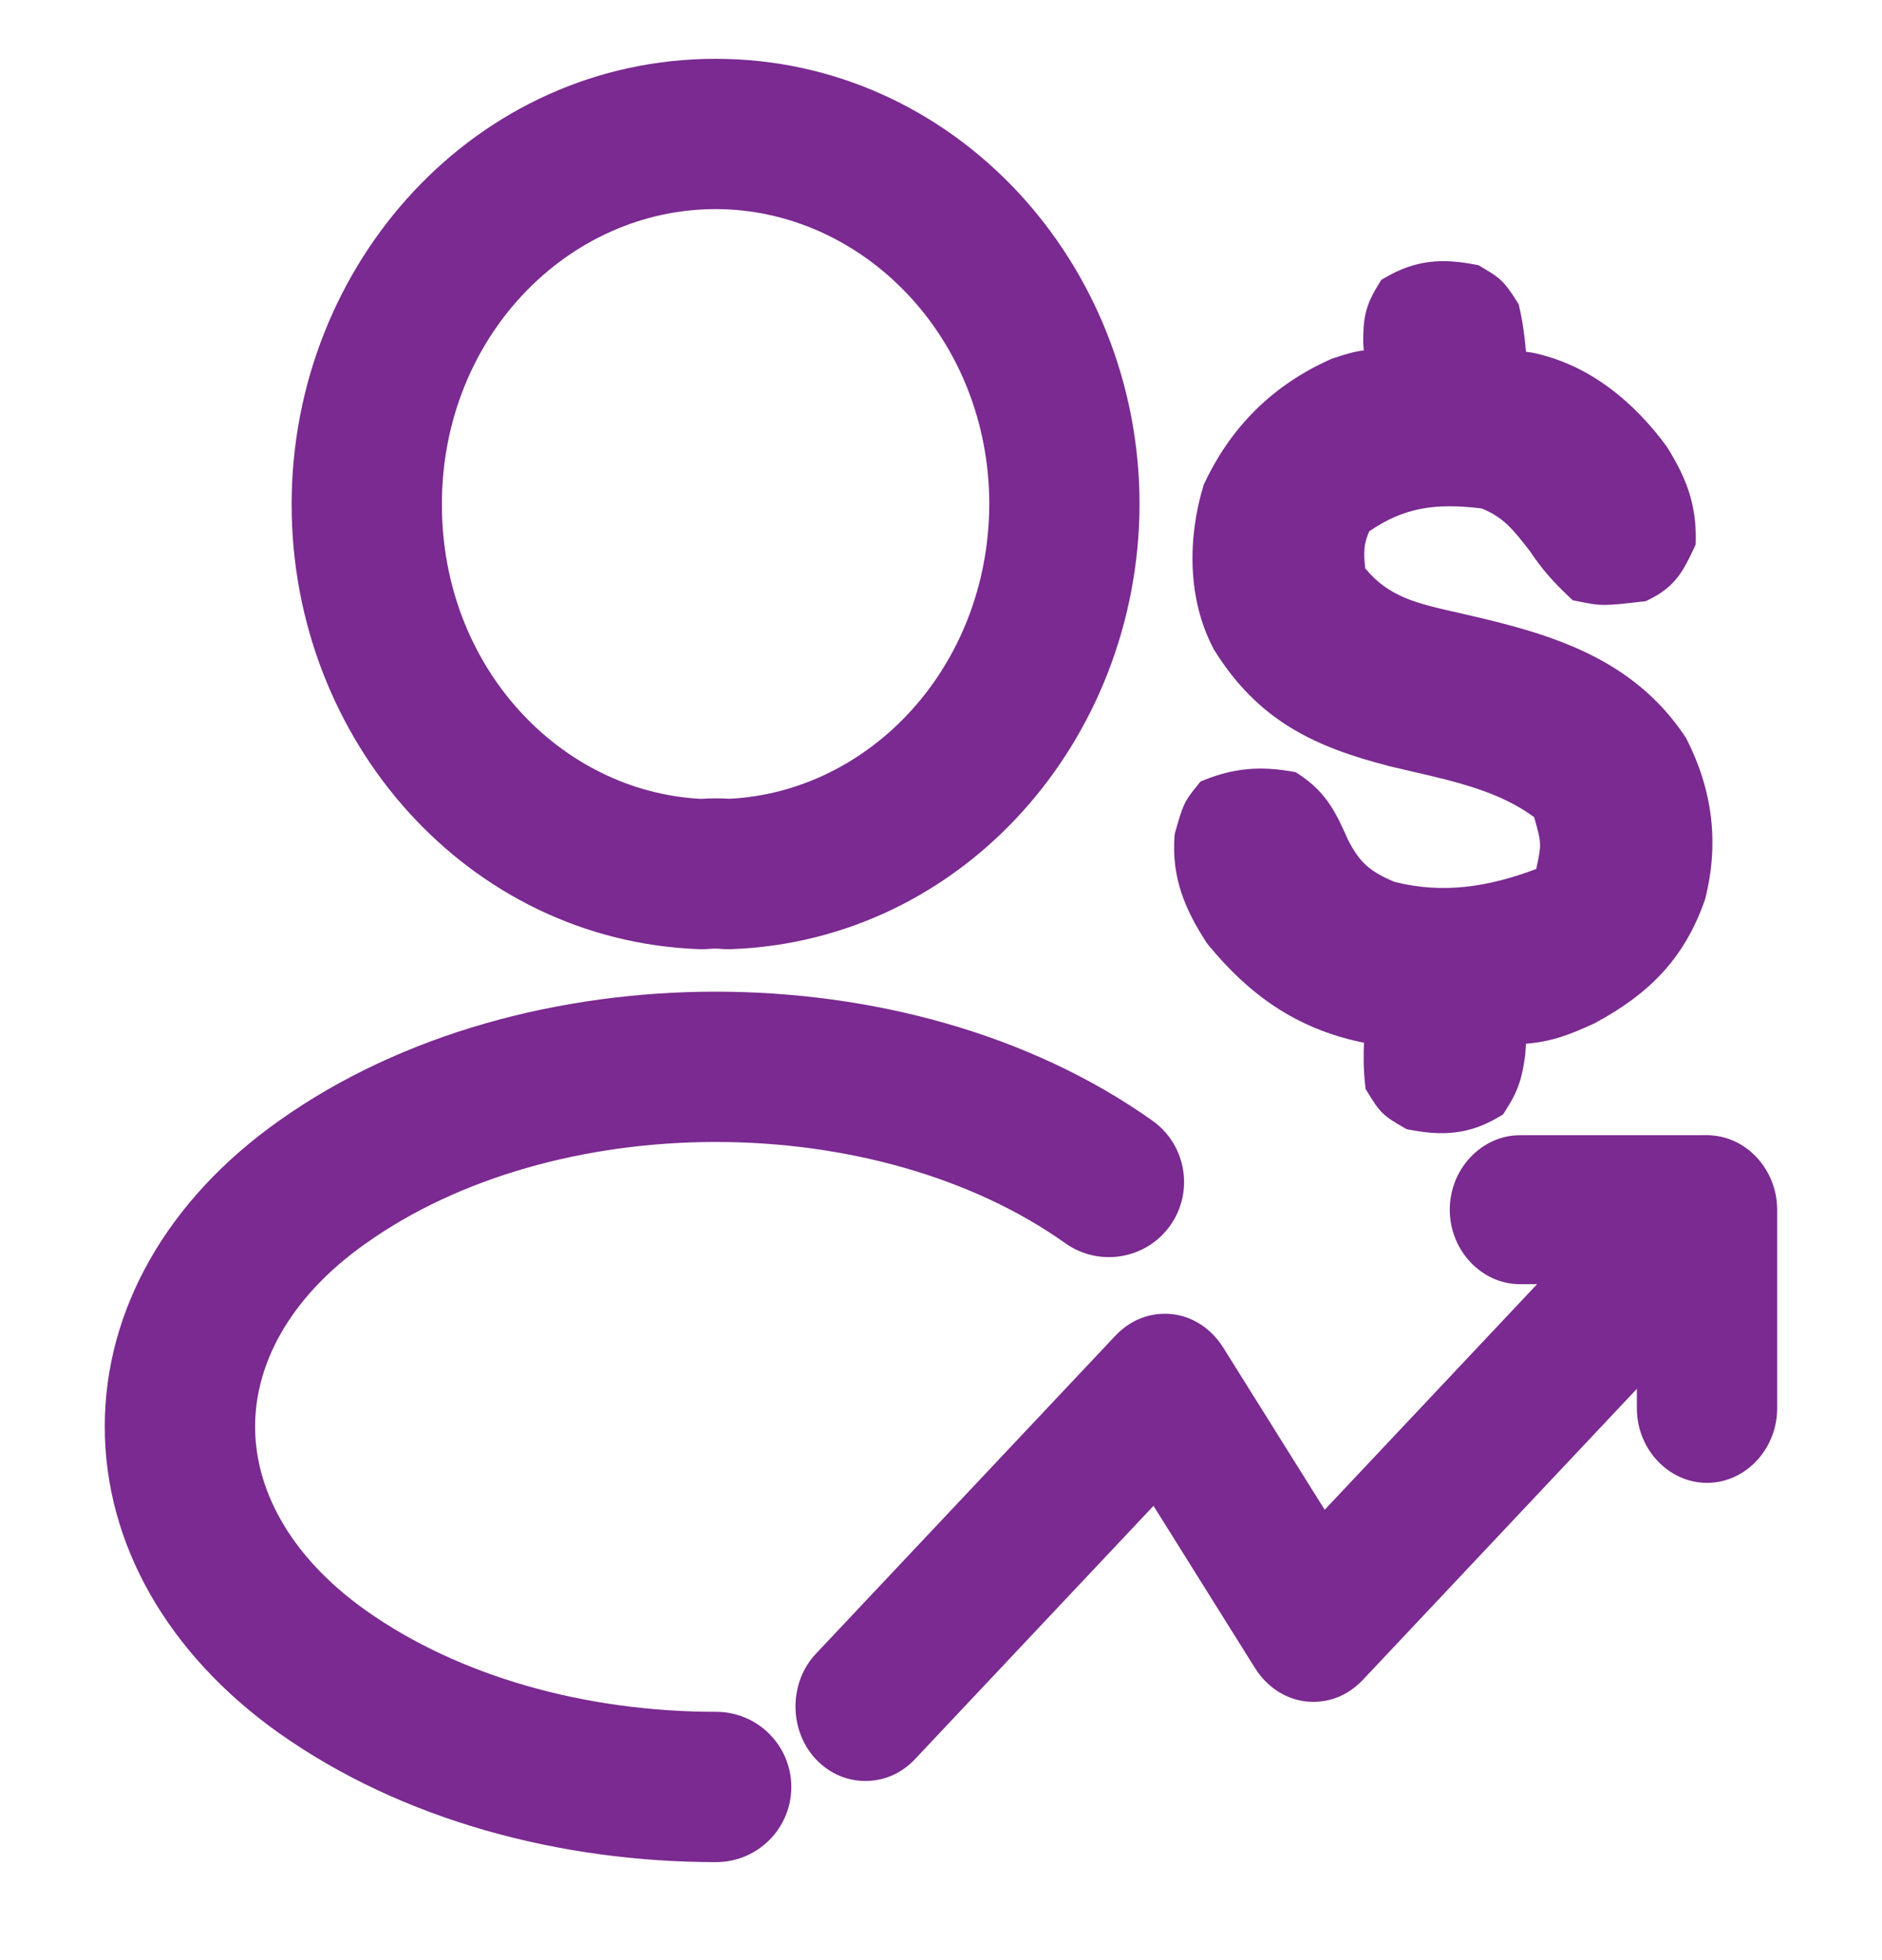
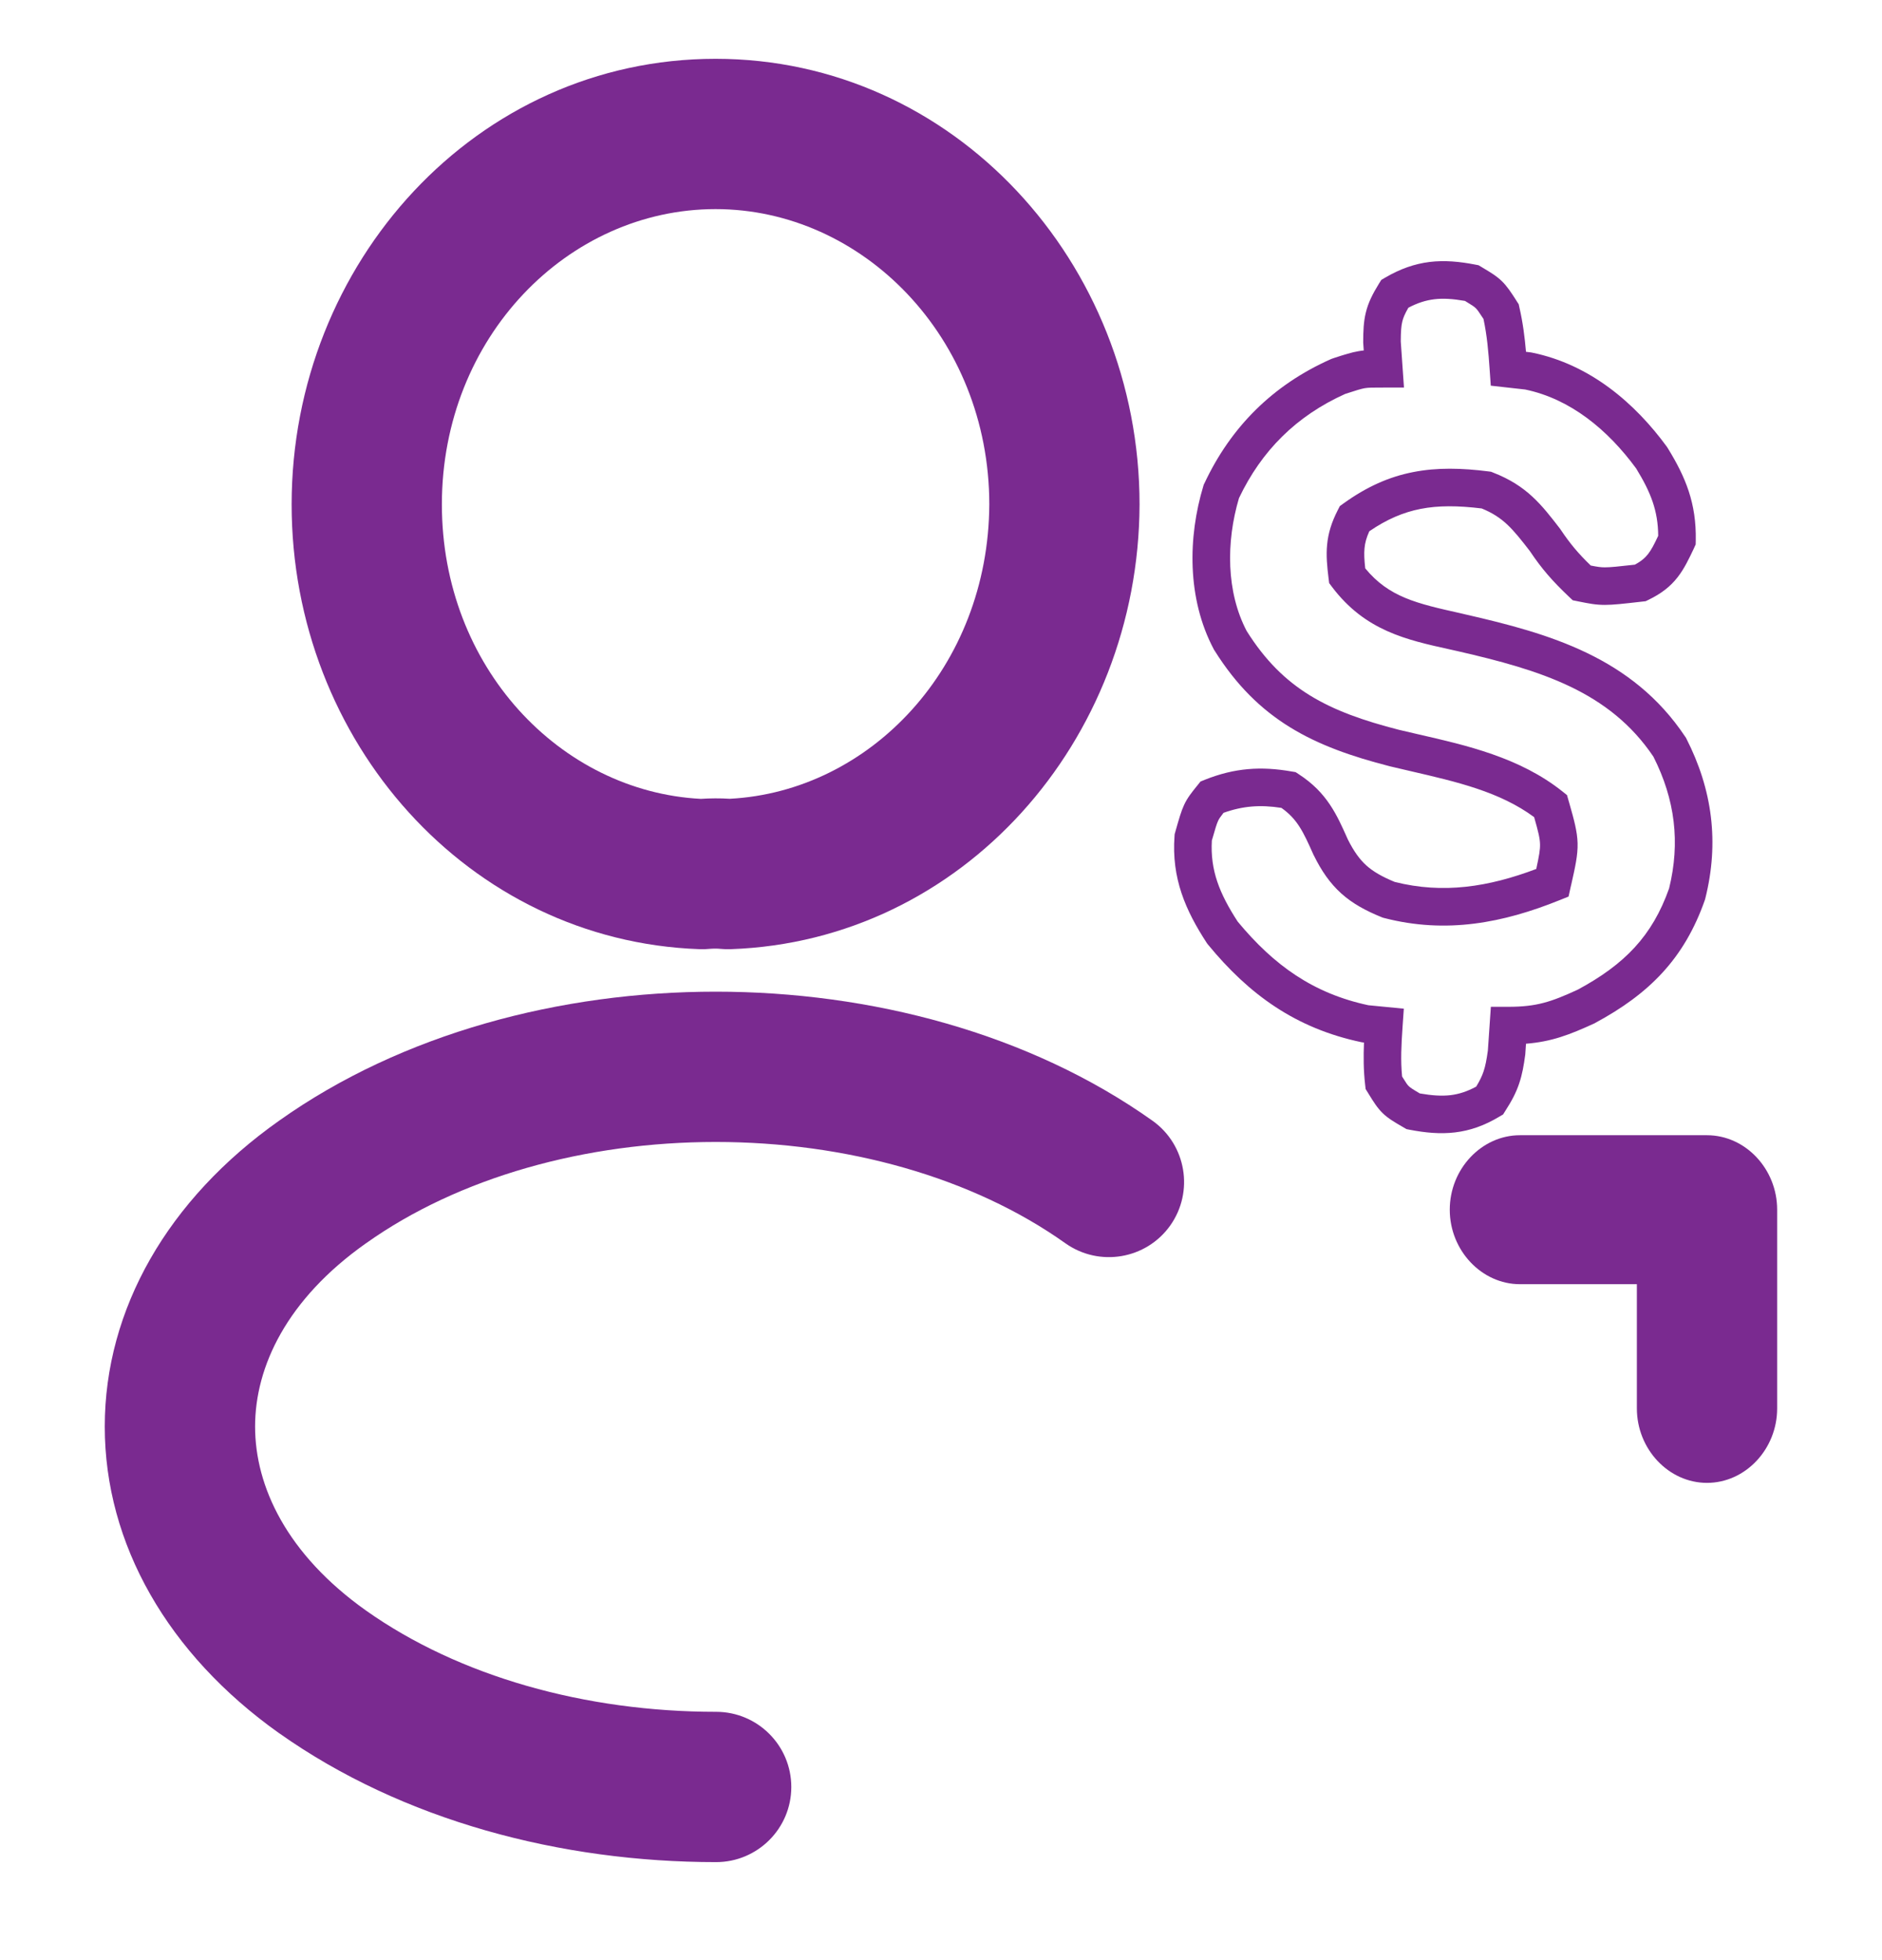
<svg xmlns="http://www.w3.org/2000/svg" width="24" height="25" viewBox="0 0 24 25" fill="none">
  <path fill-rule="evenodd" clip-rule="evenodd" d="M9.125 2.667C7.245 2.667 5.635 4.299 5.635 6.434C5.635 8.506 7.143 10.095 8.937 10.189C9.058 10.181 9.184 10.18 9.306 10.188C11.098 10.094 12.606 8.506 12.616 6.432C12.614 4.299 10.996 2.667 9.125 2.667ZM3.719 6.434C3.719 3.354 6.076 0.75 9.125 0.75C12.163 0.75 14.532 3.352 14.532 6.434V6.438H14.532C14.52 9.451 12.273 12.001 9.32 12.106C9.275 12.108 9.229 12.106 9.185 12.102C9.155 12.098 9.099 12.098 9.047 12.102C9.005 12.107 8.963 12.108 8.921 12.106C5.969 12.001 3.719 9.45 3.719 6.434Z" fill="#7A2A90" />
  <path fill-rule="evenodd" clip-rule="evenodd" d="M9.127 14.565C7.466 14.565 5.852 15.015 4.668 15.857L4.666 15.858L4.666 15.858C3.658 16.57 3.253 17.43 3.253 18.195C3.253 18.96 3.658 19.824 4.667 20.541C5.858 21.384 7.467 21.833 9.132 21.833C9.661 21.833 10.091 22.262 10.091 22.792C10.091 23.321 9.661 23.75 9.132 23.75C7.151 23.75 5.134 23.22 3.559 22.105L3.557 22.104C2.142 21.098 1.336 19.694 1.336 18.195C1.336 16.696 2.142 15.295 3.559 14.294C5.129 13.178 7.152 12.648 9.127 12.648C11.103 12.648 13.126 13.178 14.697 14.294C15.128 14.601 15.229 15.199 14.923 15.631C14.616 16.062 14.018 16.163 13.586 15.857C12.402 15.015 10.788 14.565 9.127 14.565Z" fill="#7A2A90" />
-   <path d="M18.771 3.61C18.999 3.747 18.999 3.747 19.145 3.974C19.201 4.221 19.221 4.449 19.238 4.703C19.321 4.712 19.404 4.722 19.49 4.731C20.152 4.865 20.681 5.311 21.067 5.841C21.28 6.188 21.396 6.476 21.388 6.888C21.262 7.157 21.193 7.302 20.921 7.435C20.442 7.488 20.442 7.488 20.173 7.435C19.977 7.248 19.851 7.106 19.706 6.888C19.473 6.586 19.319 6.391 18.958 6.251C18.295 6.166 17.815 6.227 17.276 6.615C17.141 6.878 17.147 7.052 17.182 7.344C17.568 7.852 18.036 7.934 18.648 8.072C19.706 8.314 20.676 8.6 21.295 9.529C21.602 10.132 21.681 10.746 21.517 11.4C21.278 12.084 20.875 12.489 20.231 12.836C19.868 13.004 19.648 13.081 19.238 13.081C19.231 13.193 19.223 13.306 19.215 13.422C19.18 13.683 19.146 13.808 18.999 14.037C18.673 14.232 18.397 14.245 18.023 14.173C17.79 14.037 17.79 14.037 17.65 13.809C17.62 13.558 17.632 13.335 17.65 13.081C17.573 13.073 17.495 13.066 17.416 13.058C16.639 12.896 16.088 12.498 15.594 11.897C15.337 11.505 15.185 11.148 15.22 10.679C15.313 10.349 15.313 10.349 15.459 10.166C15.79 10.034 16.083 10.014 16.435 10.075C16.734 10.27 16.834 10.493 16.972 10.804C17.15 11.163 17.335 11.322 17.712 11.476C18.441 11.665 19.115 11.536 19.799 11.259C19.912 10.758 19.912 10.758 19.776 10.28C19.211 9.83 18.479 9.707 17.784 9.54C16.845 9.3 16.206 8.988 15.693 8.168C15.388 7.594 15.393 6.878 15.578 6.266C15.892 5.599 16.384 5.105 17.071 4.799C17.369 4.703 17.369 4.703 17.65 4.703C17.638 4.534 17.638 4.534 17.626 4.361C17.628 4.087 17.641 3.988 17.79 3.747C18.12 3.553 18.395 3.538 18.771 3.61Z" fill="#7A2A90" />
  <path fill-rule="evenodd" clip-rule="evenodd" d="M17.96 3.925C17.914 4.005 17.894 4.054 17.883 4.1C17.869 4.157 17.864 4.222 17.863 4.354L17.904 4.943H17.647C17.5 4.943 17.452 4.943 17.404 4.951C17.355 4.96 17.302 4.976 17.155 5.024C16.532 5.304 16.088 5.748 15.8 6.353C15.633 6.916 15.638 7.552 15.898 8.048C16.364 8.79 16.935 9.076 17.839 9.308C17.922 9.328 18.006 9.347 18.092 9.367C18.701 9.506 19.382 9.662 19.923 10.093L19.983 10.141L20.004 10.215C20.006 10.224 20.009 10.233 20.012 10.242C20.072 10.454 20.114 10.602 20.118 10.755C20.122 10.908 20.087 11.06 20.037 11.283C20.035 11.293 20.033 11.303 20.03 11.312L20.003 11.435L19.886 11.482C19.174 11.769 18.446 11.915 17.649 11.708L17.634 11.704L17.619 11.698C17.417 11.616 17.249 11.525 17.105 11.396C16.96 11.265 16.852 11.108 16.755 10.911L16.75 10.902C16.62 10.609 16.545 10.448 16.341 10.304C16.072 10.262 15.849 10.279 15.603 10.367C15.559 10.423 15.546 10.443 15.534 10.469C15.515 10.509 15.499 10.564 15.454 10.72C15.432 11.101 15.552 11.398 15.784 11.755C16.248 12.315 16.749 12.671 17.45 12.821L17.902 12.865L17.886 13.097C17.87 13.332 17.86 13.523 17.88 13.73C17.932 13.815 17.948 13.837 17.966 13.854C17.985 13.872 18.009 13.889 18.106 13.946C18.261 13.973 18.385 13.981 18.498 13.968C18.603 13.955 18.707 13.923 18.825 13.859C18.873 13.78 18.9 13.722 18.919 13.665C18.942 13.597 18.957 13.521 18.974 13.398L19.012 12.841H19.236C19.596 12.841 19.78 12.779 20.121 12.622C20.717 12.3 21.07 11.939 21.285 11.331C21.429 10.745 21.361 10.197 21.085 9.651C20.524 8.818 19.647 8.548 18.593 8.306C18.558 8.298 18.524 8.291 18.49 8.283C17.932 8.16 17.41 8.044 16.989 7.489L16.95 7.437L16.942 7.373C16.924 7.226 16.91 7.087 16.924 6.946C16.938 6.799 16.981 6.66 17.06 6.506L17.086 6.455L17.133 6.421C17.427 6.209 17.713 6.081 18.022 6.021C18.327 5.961 18.641 5.969 18.986 6.013L19.015 6.017L19.042 6.028C19.47 6.194 19.658 6.437 19.893 6.742L19.898 6.749L19.902 6.755C20.024 6.937 20.128 7.06 20.286 7.213C20.373 7.23 20.412 7.236 20.466 7.236C20.538 7.236 20.633 7.226 20.848 7.202C20.935 7.155 20.981 7.112 21.017 7.066C21.059 7.012 21.094 6.945 21.146 6.834C21.144 6.513 21.051 6.279 20.865 5.975C20.502 5.48 20.026 5.088 19.45 4.968L19.011 4.919L18.997 4.719C18.981 4.482 18.963 4.28 18.918 4.068C18.858 3.975 18.839 3.95 18.819 3.93C18.799 3.911 18.775 3.894 18.682 3.838C18.527 3.811 18.403 3.803 18.29 3.817C18.184 3.83 18.079 3.862 17.96 3.925ZM18.232 3.341C18.423 3.318 18.613 3.336 18.814 3.375L18.855 3.383L18.892 3.405C18.898 3.408 18.904 3.412 18.91 3.416C19.006 3.473 19.086 3.521 19.153 3.587C19.22 3.652 19.271 3.731 19.333 3.827C19.336 3.833 19.34 3.839 19.344 3.845L19.367 3.88L19.376 3.921C19.421 4.117 19.444 4.302 19.46 4.487L19.524 4.495L19.535 4.497C20.276 4.647 20.851 5.142 21.258 5.7L21.263 5.708L21.268 5.716C21.496 6.086 21.634 6.42 21.625 6.893L21.624 6.944L21.598 7.001C21.539 7.125 21.48 7.251 21.396 7.359C21.303 7.48 21.186 7.571 21.023 7.65L20.986 7.668L20.924 7.675C20.704 7.7 20.573 7.715 20.466 7.715C20.348 7.715 20.26 7.697 20.135 7.672L20.056 7.656L20.005 7.608C19.801 7.414 19.664 7.26 19.509 7.028C19.288 6.742 19.169 6.597 18.895 6.485C18.591 6.448 18.342 6.446 18.114 6.491C17.897 6.534 17.688 6.621 17.462 6.776C17.424 6.86 17.407 6.926 17.401 6.992C17.394 7.063 17.398 7.14 17.41 7.249C17.714 7.618 18.067 7.697 18.631 7.823C18.653 7.828 18.676 7.833 18.698 7.839L18.699 7.839C19.754 8.081 20.815 8.381 21.491 9.397L21.499 9.408L21.505 9.42C21.838 10.073 21.925 10.746 21.747 11.458L21.744 11.469L21.741 11.479C21.478 12.23 21.027 12.678 20.342 13.047L20.336 13.051L20.329 13.054C20.015 13.198 19.787 13.286 19.46 13.312L19.451 13.447L19.45 13.455C19.432 13.589 19.412 13.704 19.373 13.819C19.334 13.936 19.278 14.042 19.198 14.166L19.168 14.214L19.12 14.242C18.931 14.356 18.748 14.42 18.555 14.443C18.364 14.466 18.174 14.447 17.976 14.409L17.936 14.401L17.9 14.38C17.894 14.377 17.887 14.373 17.881 14.369C17.783 14.312 17.7 14.264 17.632 14.197C17.563 14.13 17.513 14.049 17.454 13.953C17.451 13.947 17.447 13.941 17.443 13.935L17.415 13.89L17.409 13.837C17.387 13.646 17.387 13.471 17.394 13.297L17.377 13.295L17.364 13.293C16.523 13.117 15.927 12.683 15.406 12.049L15.398 12.039L15.39 12.028C15.12 11.614 14.938 11.204 14.978 10.662L14.98 10.637L14.987 10.614C14.989 10.606 14.991 10.599 14.993 10.592C15.034 10.448 15.062 10.348 15.1 10.266C15.142 10.175 15.196 10.109 15.26 10.029C15.263 10.025 15.266 10.021 15.27 10.017L15.309 9.968L15.368 9.944C15.745 9.794 16.083 9.771 16.473 9.84L16.522 9.848L16.563 9.875C16.923 10.109 17.047 10.39 17.184 10.697L17.186 10.702C17.266 10.862 17.34 10.962 17.425 11.039C17.51 11.115 17.618 11.179 17.785 11.248C18.402 11.404 18.982 11.313 19.591 11.083C19.628 10.912 19.641 10.837 19.639 10.767C19.637 10.691 19.619 10.615 19.564 10.422C19.126 10.099 18.584 9.973 17.991 9.836C17.904 9.816 17.815 9.795 17.726 9.774L17.722 9.773C16.752 9.524 16.046 9.188 15.487 8.295L15.482 8.288L15.478 8.28C15.136 7.635 15.148 6.85 15.346 6.197L15.351 6.18L15.359 6.165C15.696 5.446 16.23 4.911 16.971 4.581L16.983 4.576L16.995 4.572C17.001 4.57 17.006 4.568 17.012 4.566C17.144 4.523 17.235 4.494 17.325 4.479C17.347 4.475 17.369 4.472 17.391 4.47L17.384 4.369L17.384 4.36C17.385 4.224 17.388 4.105 17.418 3.985C17.448 3.861 17.503 3.751 17.583 3.621L17.615 3.57L17.666 3.54C17.856 3.429 18.038 3.365 18.232 3.341Z" fill="#7A2A90" />
-   <path d="M11.036 22.715C10.809 22.715 10.583 22.627 10.404 22.437C10.058 22.069 10.058 21.461 10.404 21.093L14.221 17.039C14.412 16.836 14.662 16.735 14.937 16.76C15.199 16.785 15.438 16.937 15.593 17.178L16.893 19.256L21.127 14.758C21.473 14.391 22.046 14.391 22.392 14.758C22.737 15.126 22.737 15.734 22.392 16.101L17.382 21.423C17.191 21.626 16.941 21.727 16.666 21.702C16.404 21.676 16.165 21.524 16.01 21.284L14.71 19.206L11.668 22.437C11.489 22.627 11.263 22.715 11.036 22.715Z" fill="#7A2A90" />
  <path d="M21.768 18.913C21.279 18.913 20.874 18.483 20.874 17.963V16.379H19.383C18.894 16.379 18.488 15.948 18.488 15.429C18.488 14.909 18.894 14.479 19.383 14.479H21.768C22.258 14.479 22.663 14.909 22.663 15.429V17.963C22.663 18.483 22.258 18.913 21.768 18.913Z" fill="#7A2A90" />
</svg>